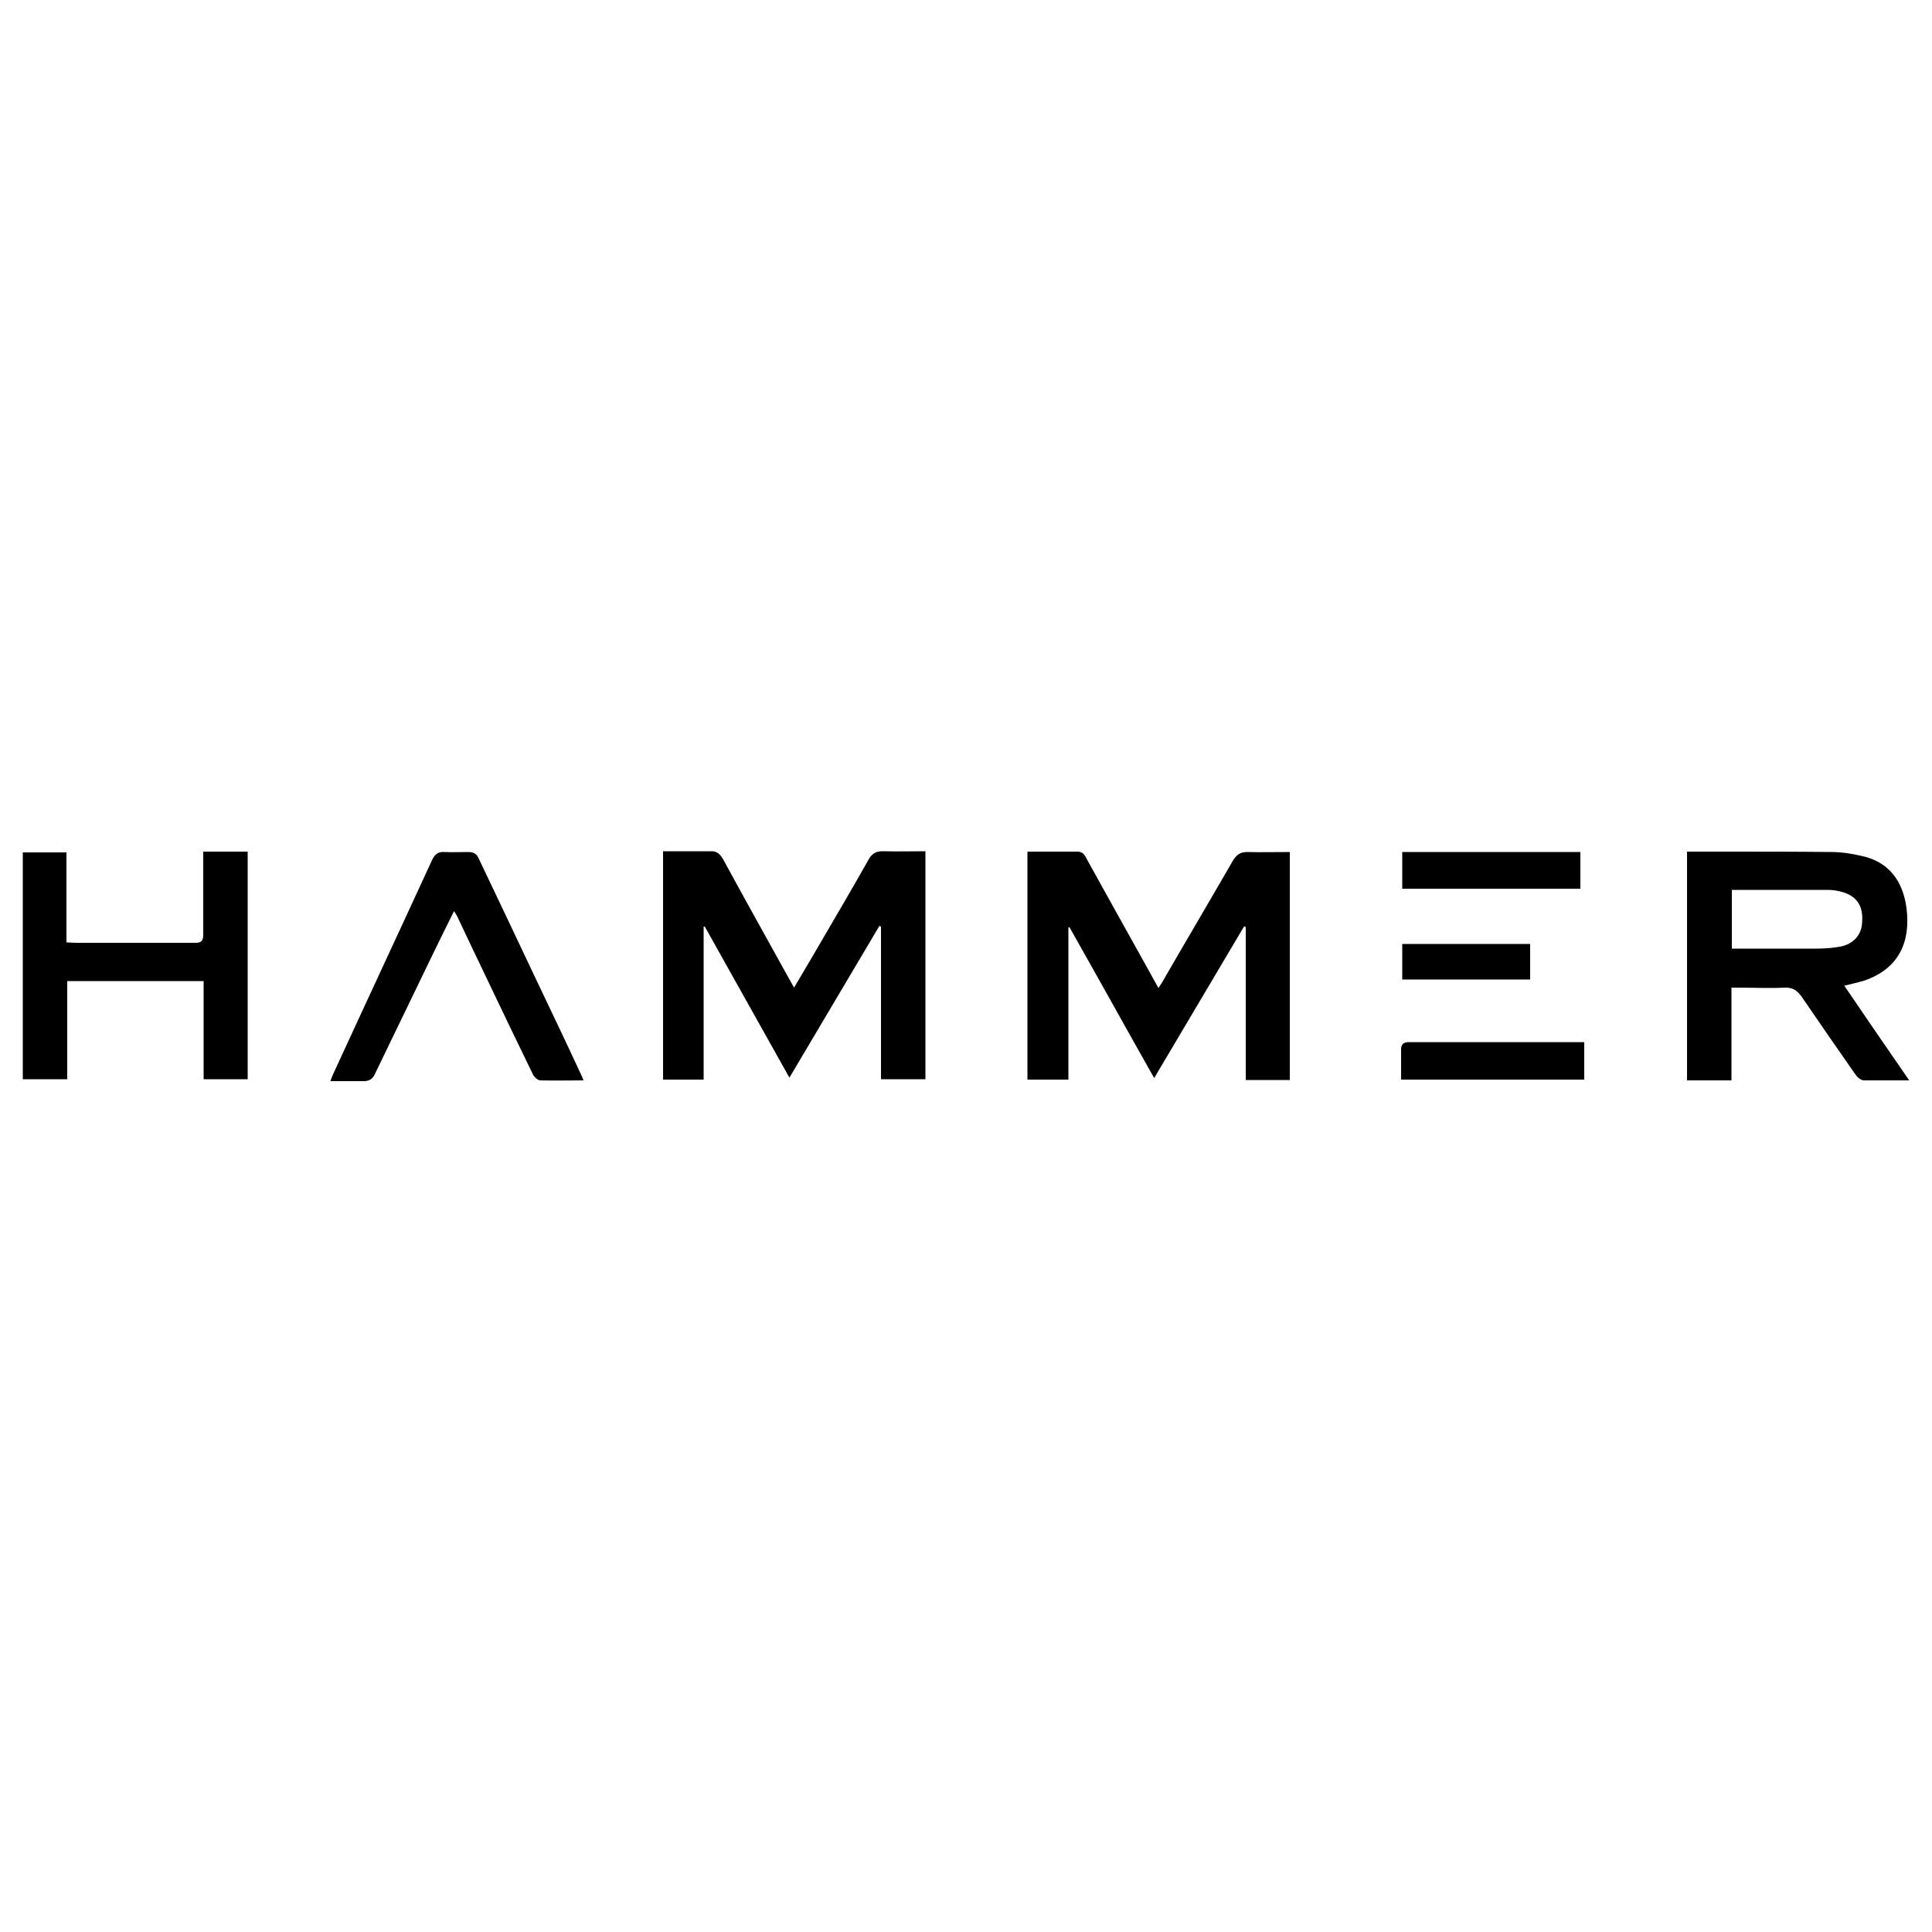
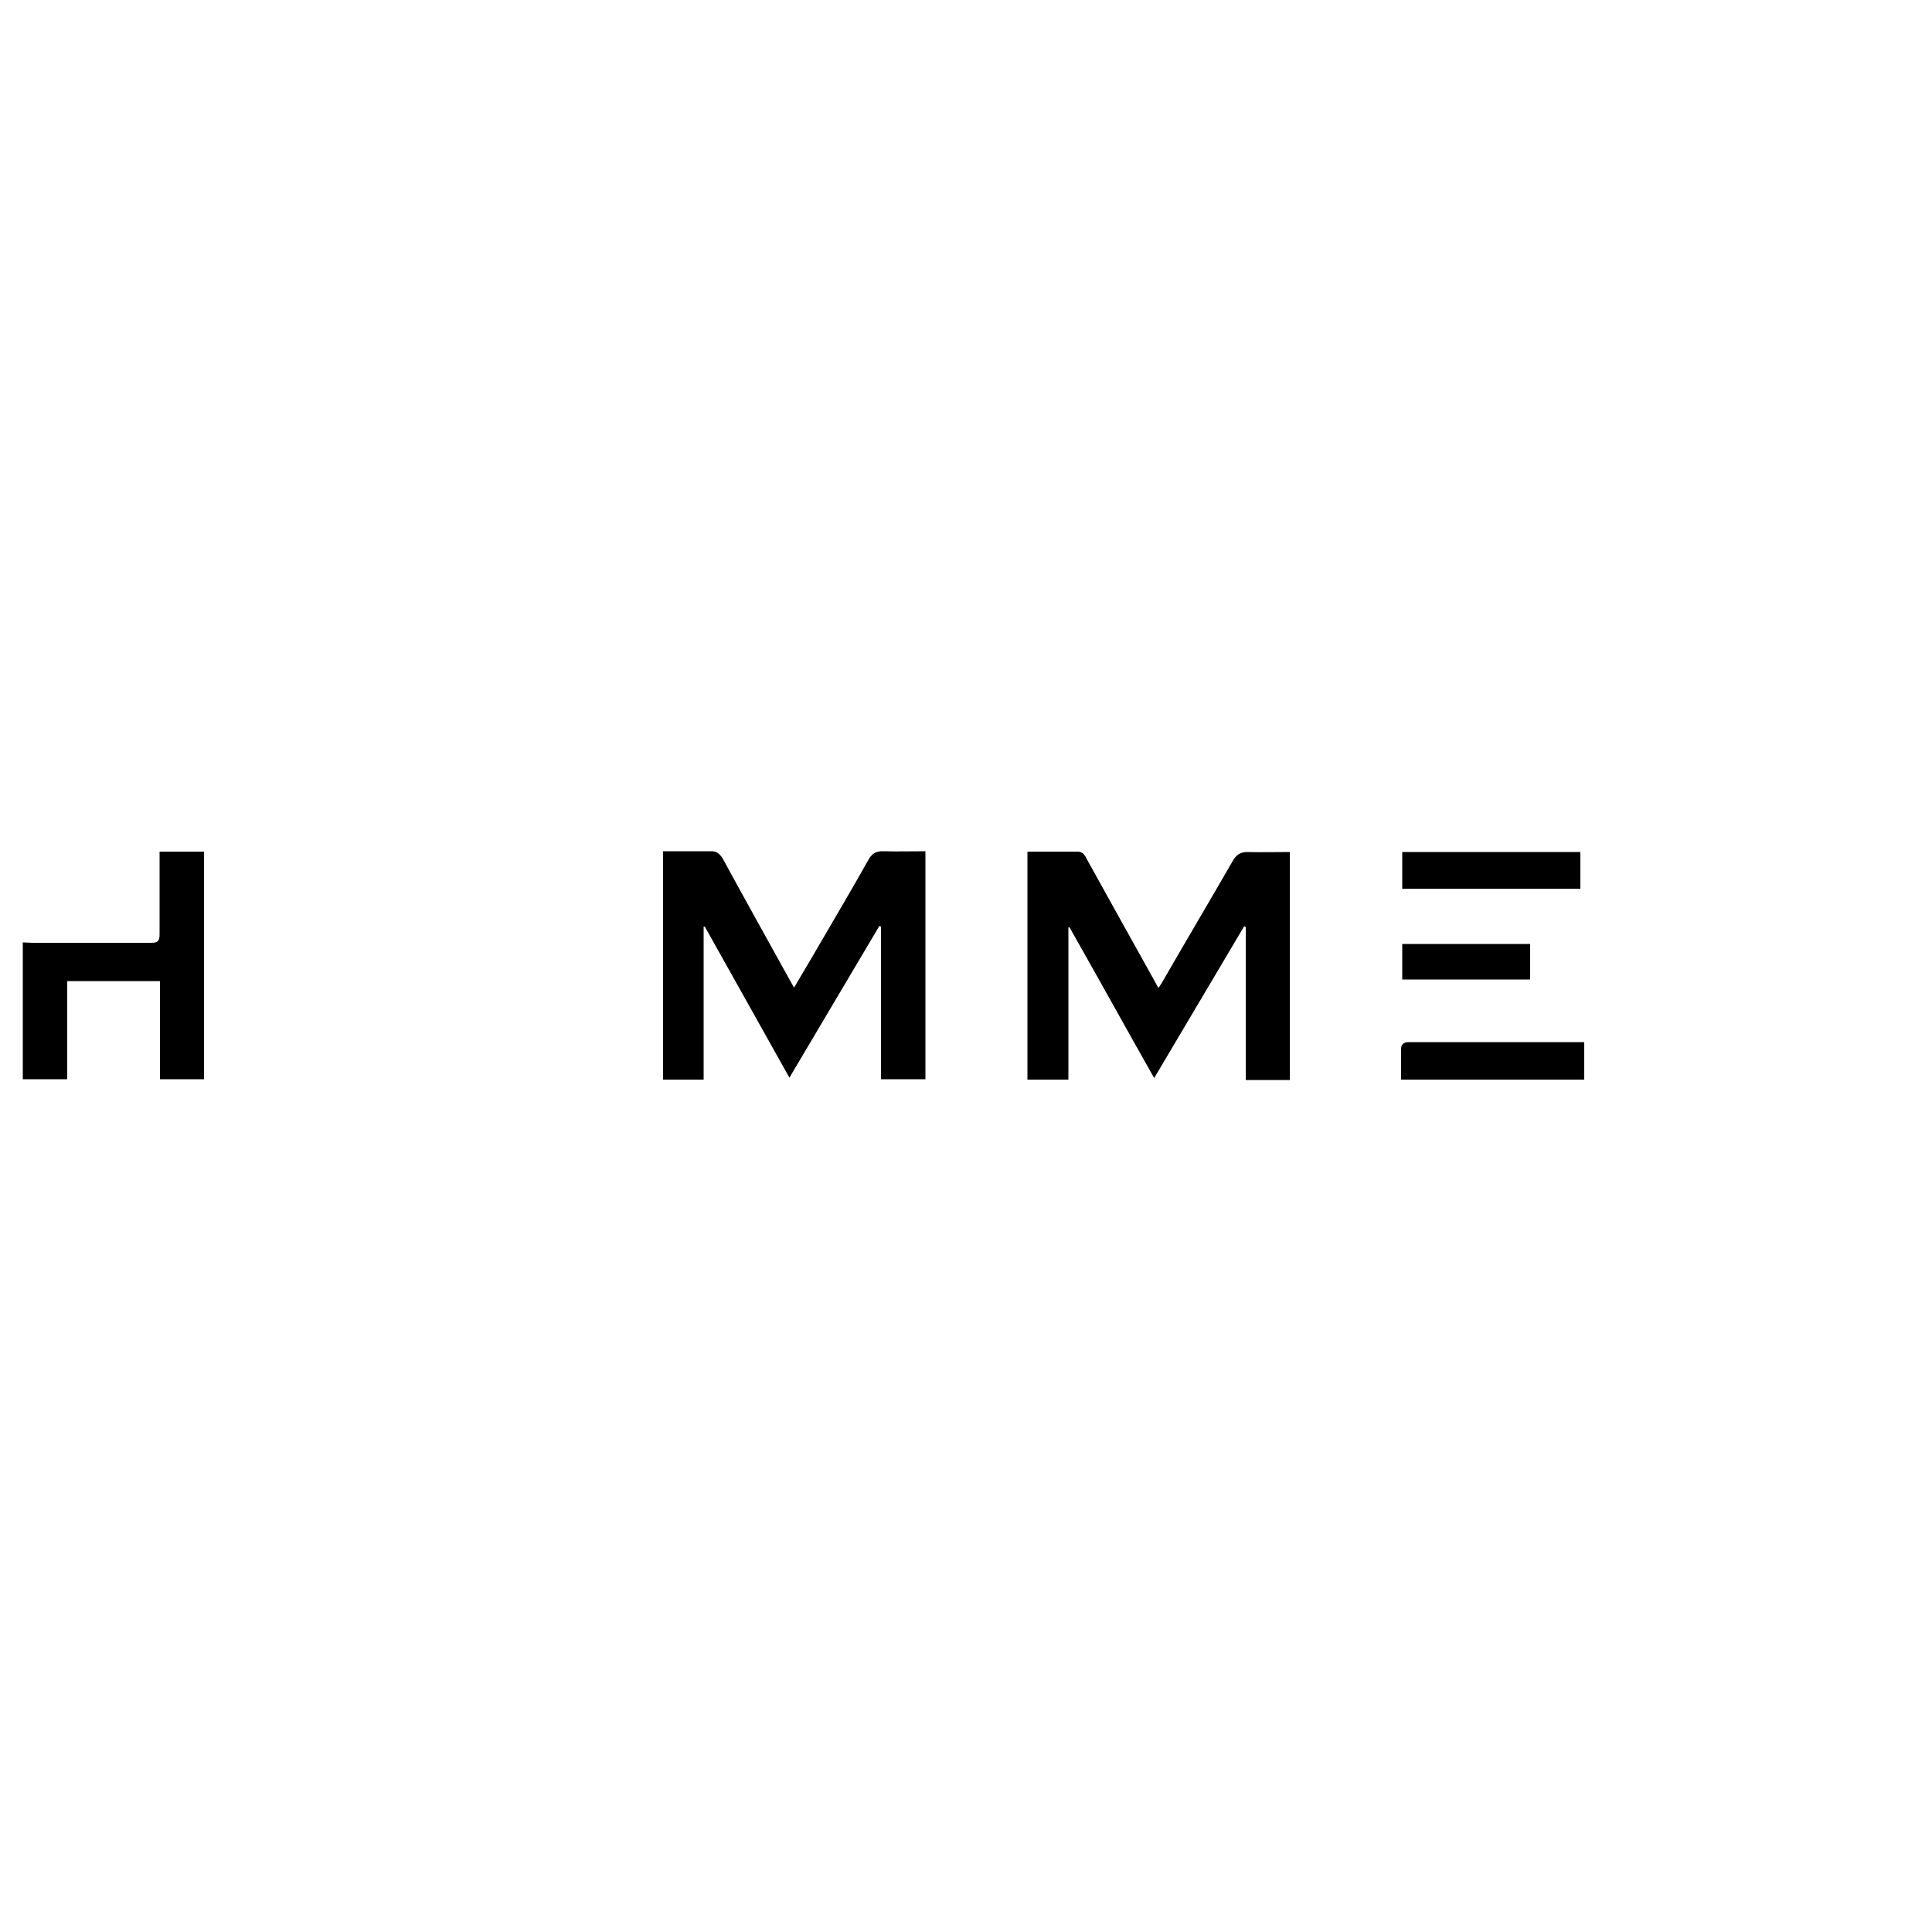
<svg xmlns="http://www.w3.org/2000/svg" id="a" viewBox="0 0 500 500">
  <path d="M205.5,255.6c2.2-3.8,4.3-7.2,6.3-10.7,4.3-7.4,8.7-14.8,12.9-22.3,.9-1.7,2.1-2.4,4-2.3,3.6,.1,7.1,0,10.8,0v59h-11.5v-39.5c-.1,0-.3-.1-.4-.2-7.7,13-15.4,26-23.3,39.3-7.4-13.2-14.6-26.1-21.9-39.1-.1,0-.2,0-.3,0v39.6h-10.5v-59.1c1.9,0,3.8,0,5.7,0,2.2,0,4.4,0,6.5,0,1.7-.1,2.5,.7,3.3,2,5.6,10.3,11.3,20.5,17,30.8,.4,.7,.8,1.4,1.4,2.5Z" />
  <path d="M266,220.4c4.4,0,8.7,0,12.9,0,1.4,0,1.9,1,2.4,2,5.1,9.2,10.2,18.4,15.4,27.7,1,1.8,2,3.6,3.1,5.6,.5-.8,.9-1.3,1.2-1.9,6-10.4,12.1-20.7,18.1-31.1,.9-1.5,1.9-2.2,3.7-2.2,3.6,.1,7.2,0,11,0v59h-11.4v-39.6c-.1,0-.3-.1-.4-.2-7.7,13-15.4,26-23.3,39.3-7.4-13.1-14.6-26.1-21.9-39-.1,0-.2,0-.3,0v39.4h-10.6c0-19.6,0-39.2,0-58.9Z" />
-   <path d="M494.1,279.6c-4.2,0-7.9,0-11.7,0-.8,0-1.7-.8-2.2-1.5-4.7-6.7-9.3-13.4-13.9-20.1-1.2-1.7-2.4-2.5-4.5-2.4-4,.2-7.9,0-11.9,0h-1.8v24h-11.5v-59.2c3.5,0,6.9,0,10.3,0,9,0,18,0,27,.1,2.6,0,5.2,.4,7.8,1,6.7,1.4,10.7,6,11.7,13.5,1.1,8.7-1.9,15.7-11,18.8-1.6,.5-3.2,.8-5.1,1.3,5.5,8.1,11,16.1,16.8,24.5Zm-45.9-49.2v15.1h1.9c6.6,0,13.3,0,19.9,0,1.8,0,3.7-.1,5.5-.4,3.7-.4,6.2-2.8,6.4-6.2,.4-4.4-1.3-7-5.3-8.1-1.1-.3-2.3-.5-3.5-.5-7.7,0-15.4,0-23.1,0-.6,0-1.2,0-1.9,0Z" />
-   <path d="M5.9,279.4v-58.8h11.3v23.3c.9,0,1.7,.1,2.5,.1,10.2,0,20.5,0,30.7,0,1.7,0,2.2-.4,2.2-2.2,0-6.5,0-13,0-19.5v-1.9h11.5v58.9h-11.4v-25.4H17.4v25.4c-3.9,0-7.6,0-11.5,0Z" />
-   <path d="M151,279.6c-3.9,0-7.5,.1-11.1,0-.8,0-1.8-1-2.1-1.8-4.3-8.8-8.5-17.6-12.7-26.4-2.3-4.8-4.6-9.6-6.8-14.3-.2-.4-.5-.8-.8-1.3-2,4-3.9,7.9-5.8,11.8-4.9,10.1-9.8,20.3-14.7,30.4-.6,1.3-1.5,1.8-2.9,1.8-2.8,0-5.6,0-8.6,0,.3-.8,.5-1.4,.8-2,8.5-18.5,17.1-36.9,25.6-55.4,.7-1.4,1.6-2,3.1-1.9,2.1,.1,4.1,0,6.2,0,1.4,0,2.2,.5,2.7,1.7,5,10.5,10,21,14.9,31.4,3.8,8,7.6,15.9,11.3,23.9,.3,.6,.6,1.3,1,2.3Z" />
+   <path d="M5.9,279.4v-58.8v23.3c.9,0,1.7,.1,2.5,.1,10.2,0,20.5,0,30.7,0,1.7,0,2.2-.4,2.2-2.2,0-6.5,0-13,0-19.5v-1.9h11.5v58.9h-11.4v-25.4H17.4v25.4c-3.9,0-7.6,0-11.5,0Z" />
  <path d="M362.6,279.4c0-2.8,0-5.3,0-7.9,0-1.2,.7-1.8,1.9-1.8,1.3,0,2.6,0,3.9,0h41.6v9.7h-47.4Z" />
  <path d="M362.9,230v-9.5h46.1v9.5h-46.1Z" />
  <path d="M362.9,253.5v-9.2h33.1v9.2h-33.1Z" />
</svg>